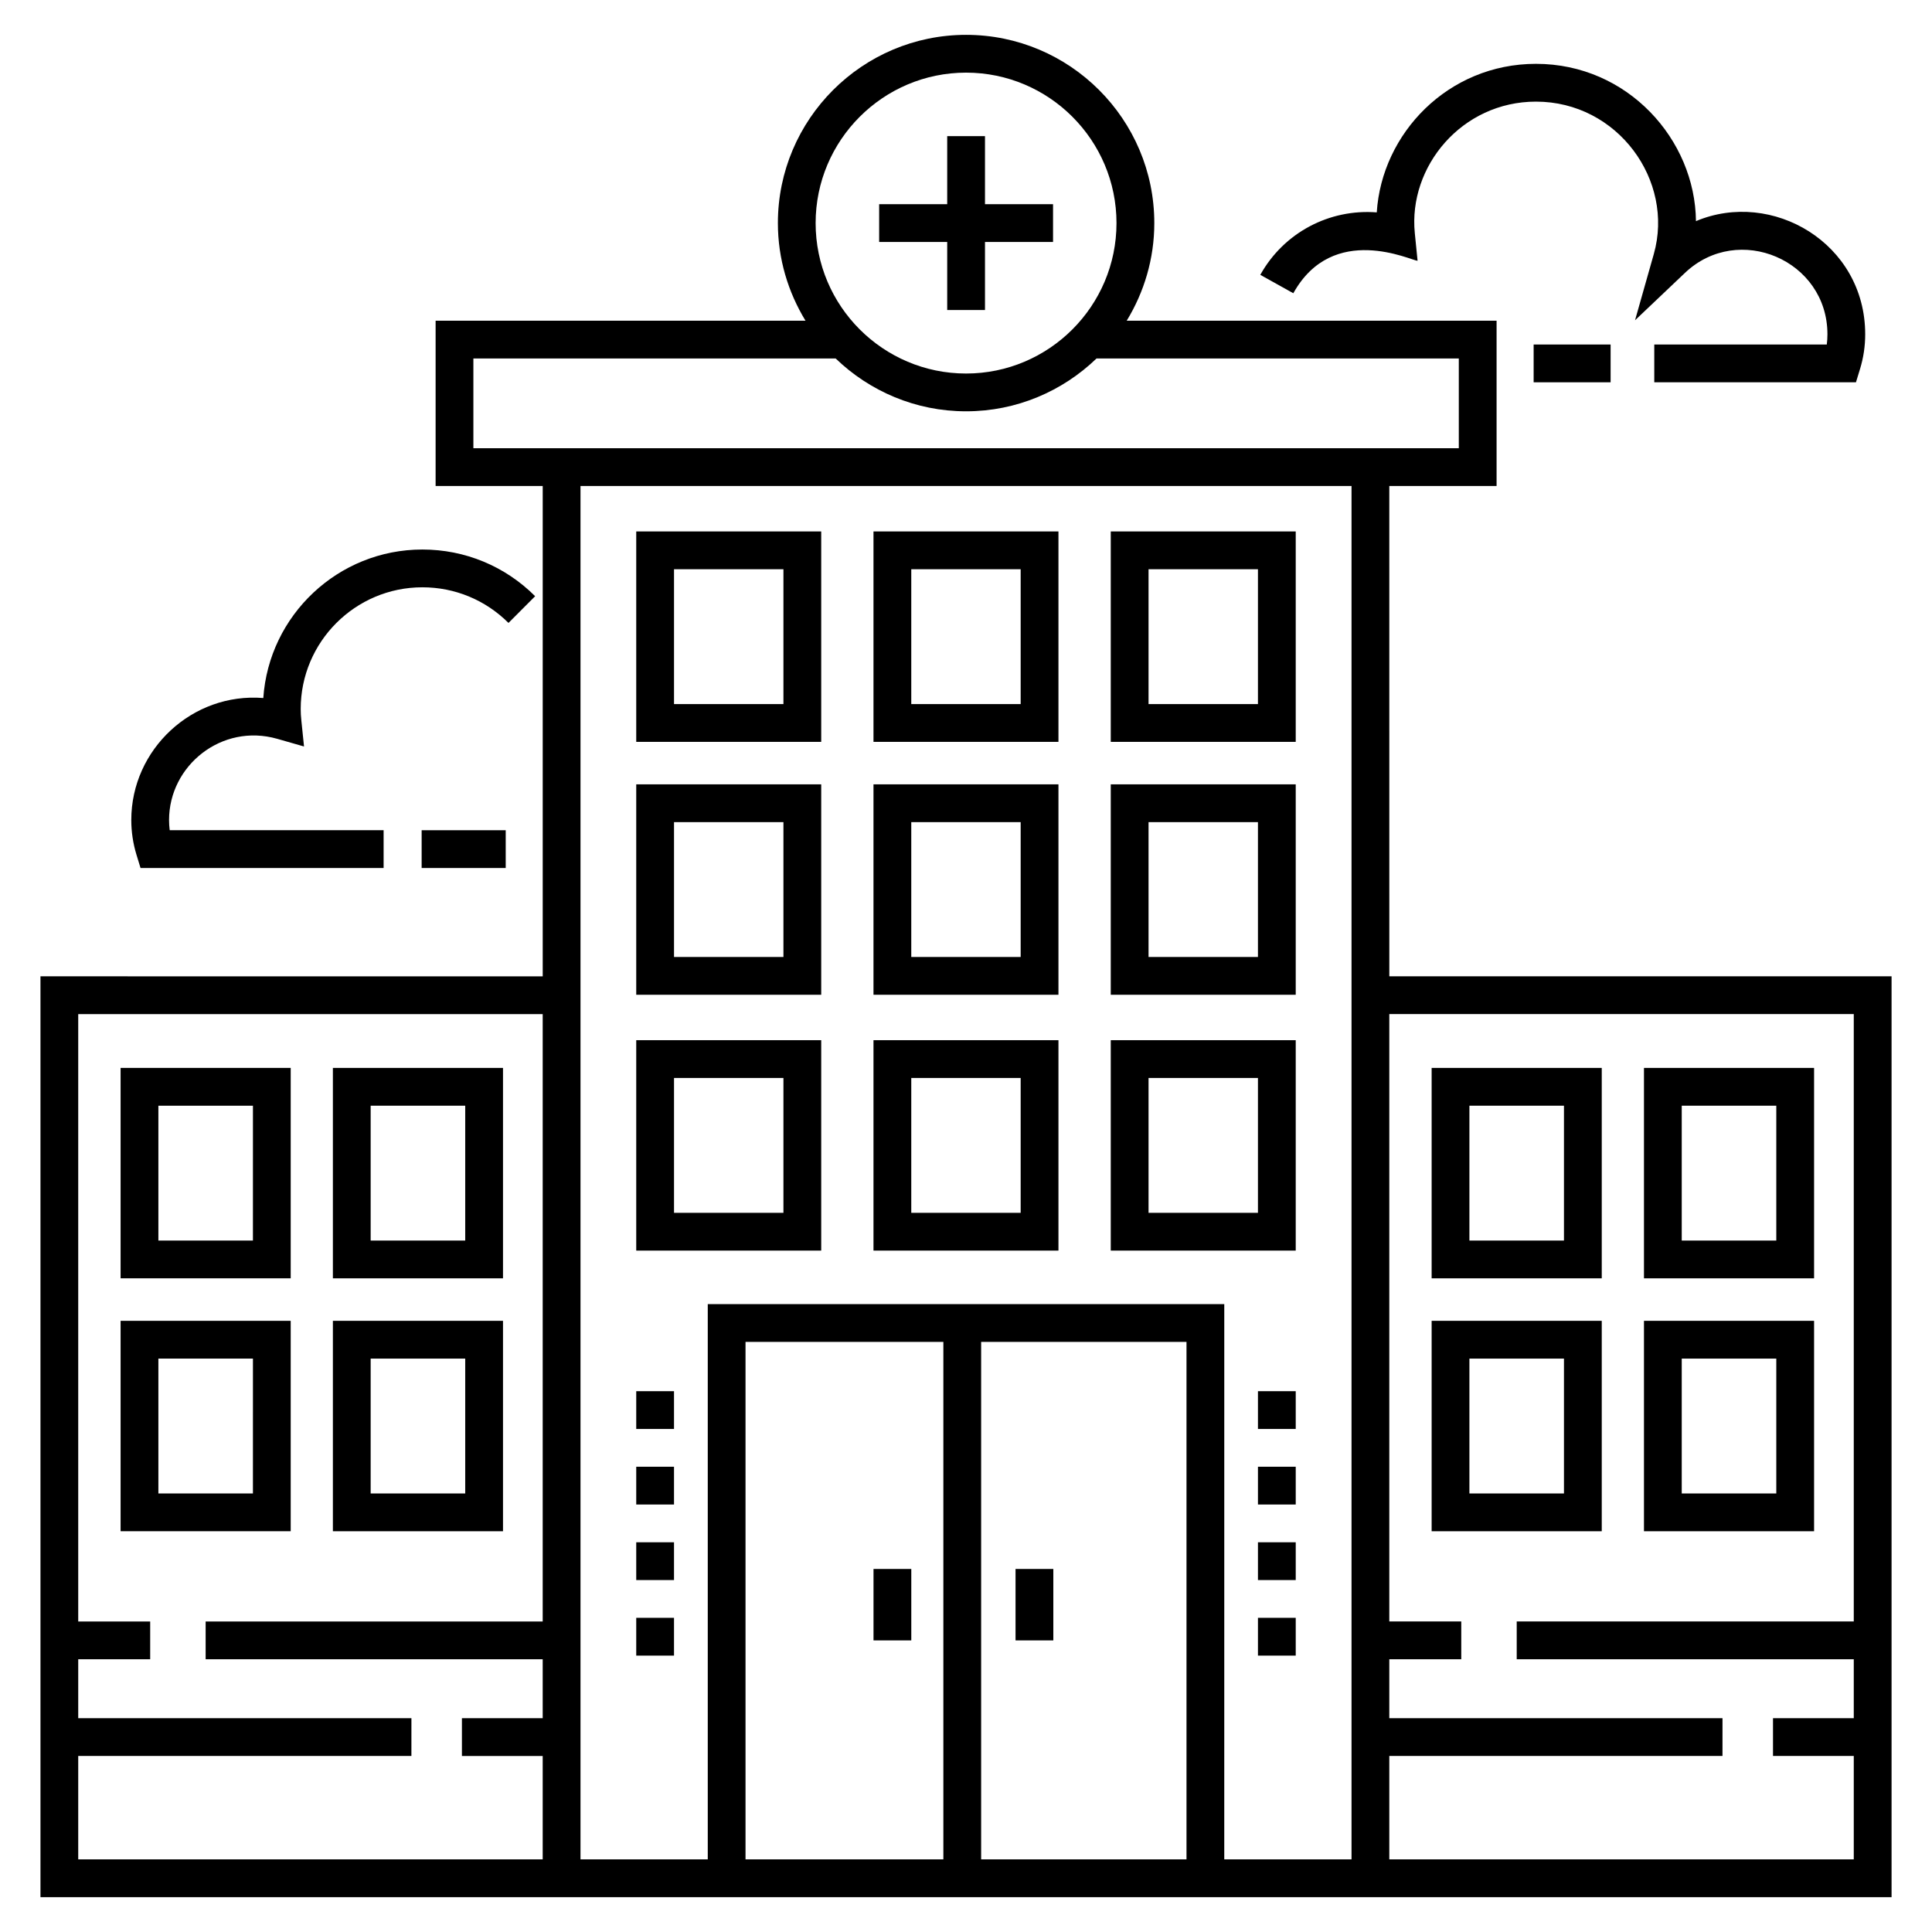
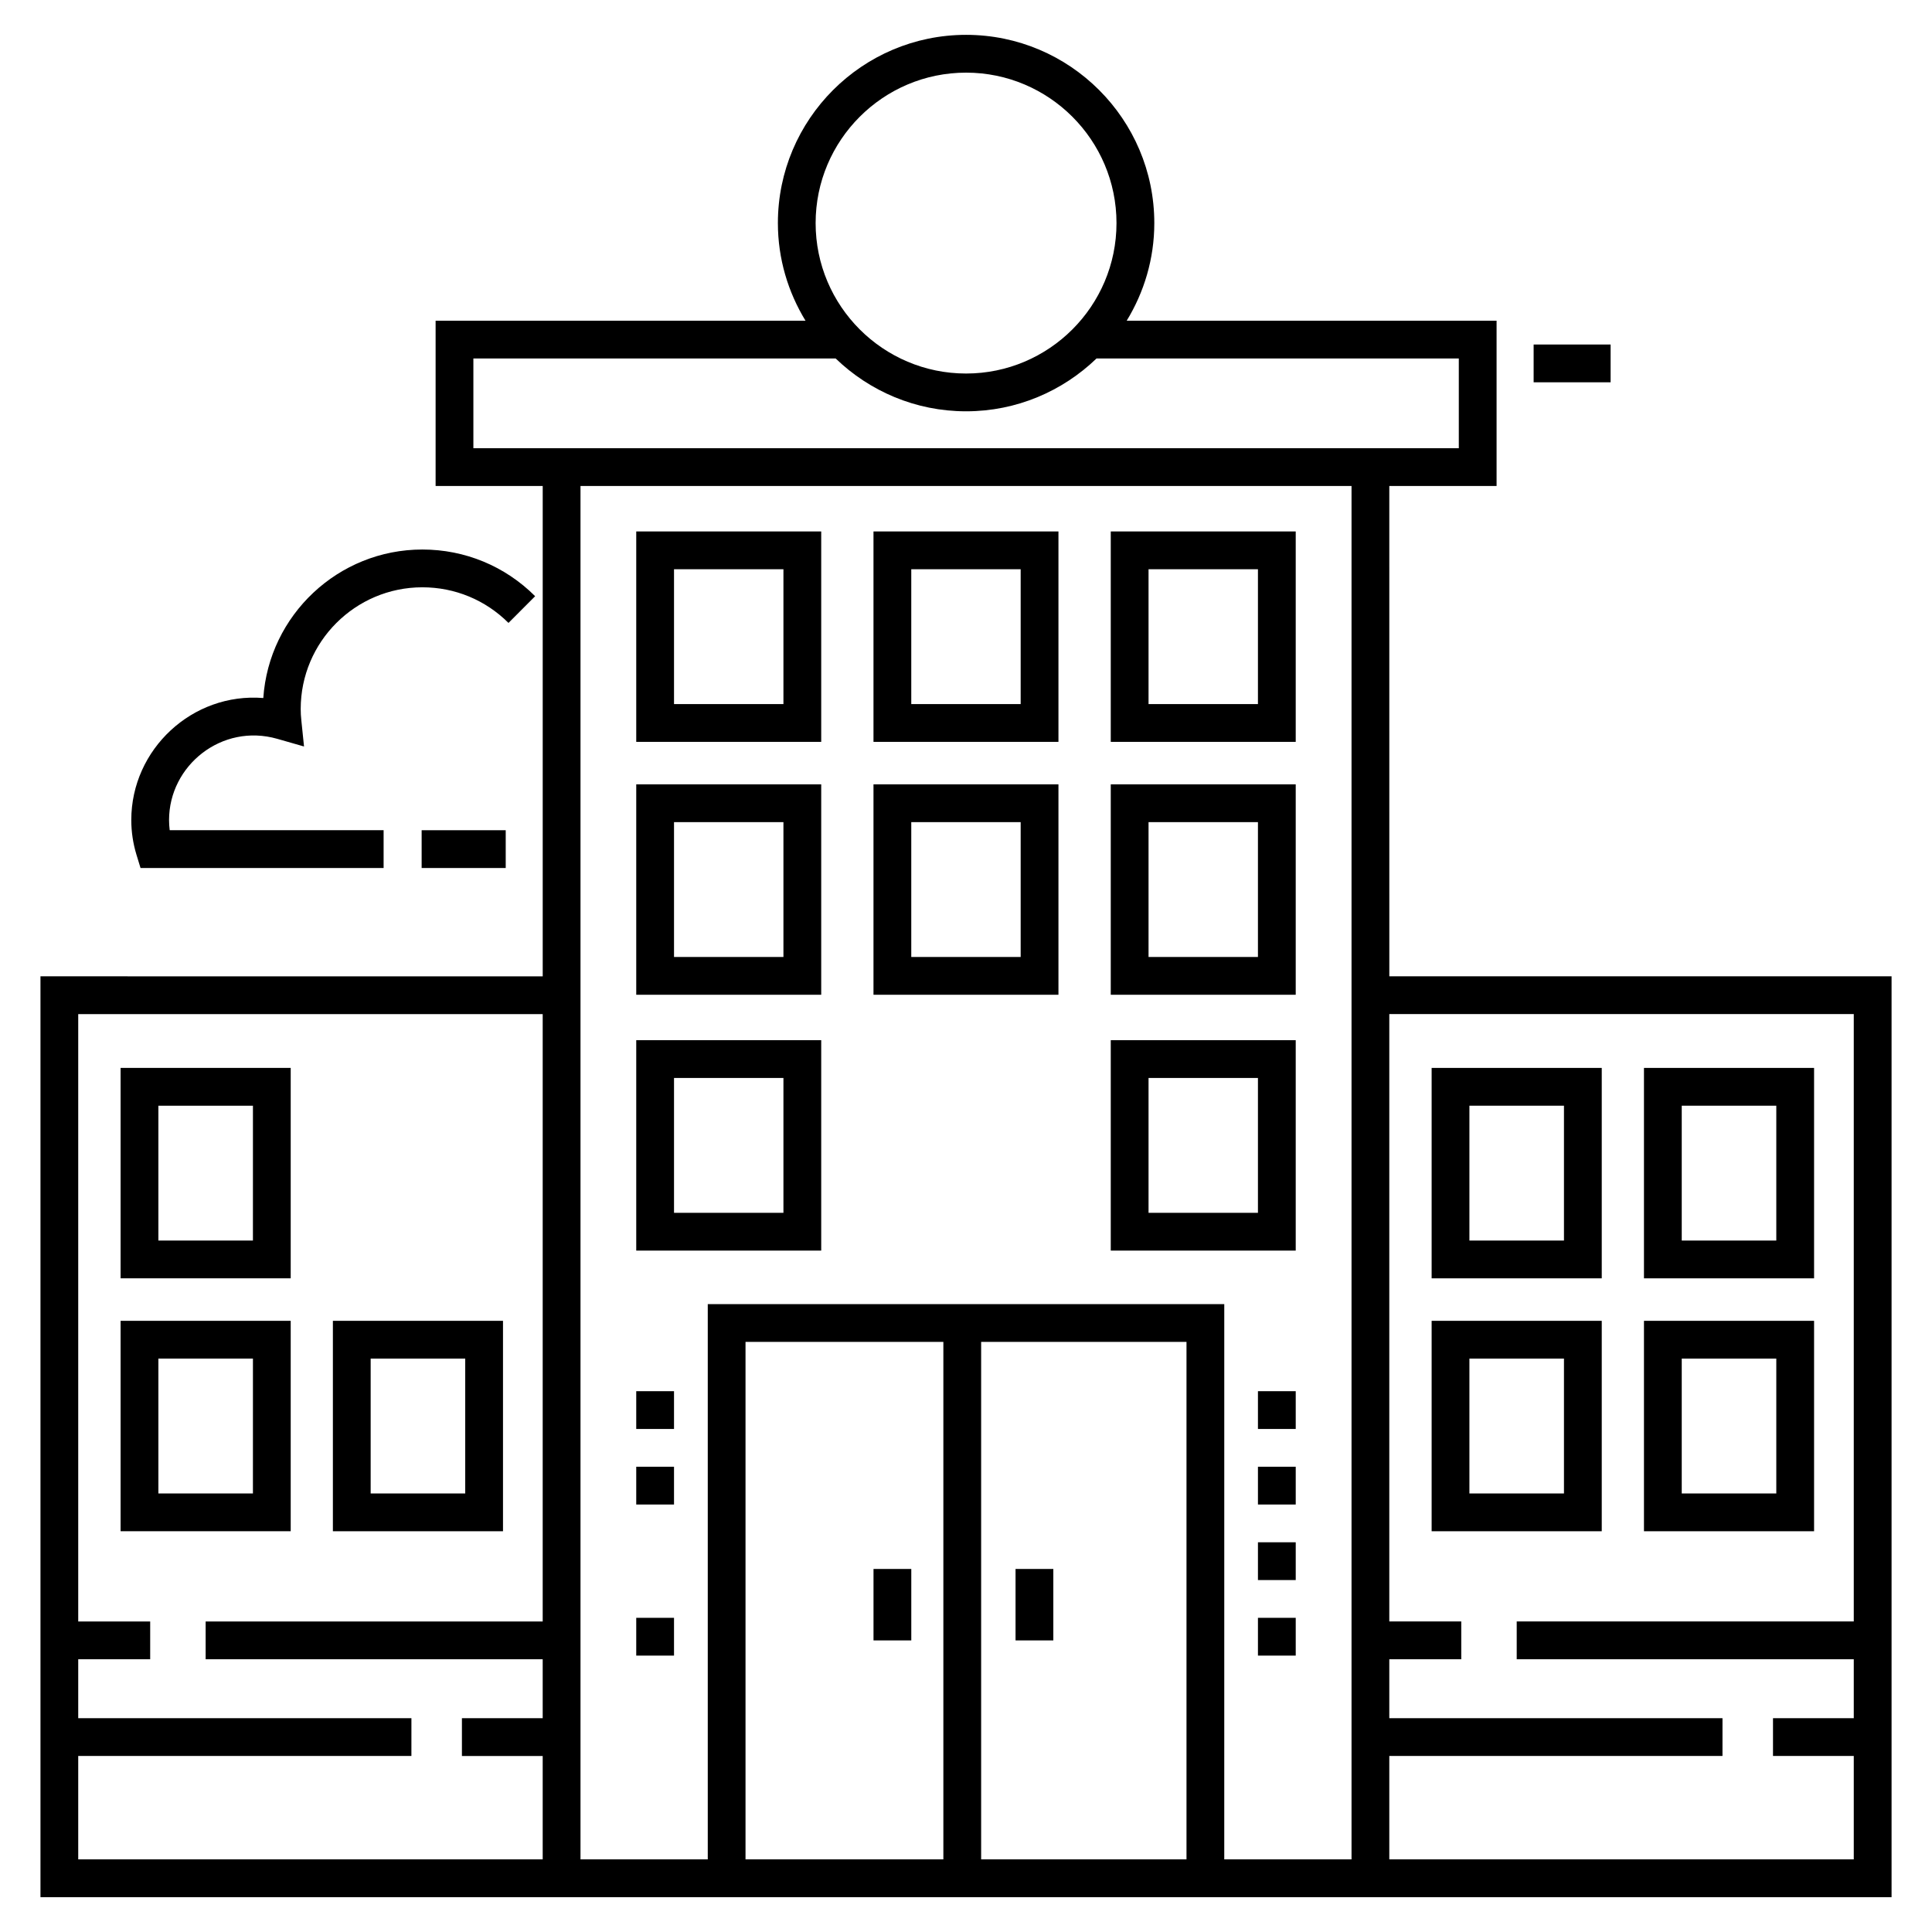
<svg xmlns="http://www.w3.org/2000/svg" fill="#000000" width="800px" height="800px" version="1.1" viewBox="144 144 512 512">
  <g>
    <path d="m512.18 272.79h28.43v-43.801h-98.023c4.609-7.555 7.316-16.391 7.316-25.871 0-27.508-22.375-49.883-49.875-49.883-27.508 0-49.879 22.375-49.879 49.879 0 9.48 2.707 18.316 7.316 25.871l-98.023 0.004v43.801h28.383v129.95l-133.1-0.004v244.03h490.56v-244.03h-133.1zm-224.36 300.92h-89.324v10.012h89.324v15.621h-21.406v10.012h21.406v27.398l-123.09-0.004v-27.398h88.297l0.004-10.008h-88.301v-15.621h19.07v-10.012h-19.07v-160.96h123.09zm112.2-410.46c21.984 0 39.863 17.887 39.863 39.871 0 21.984-17.883 39.867-39.863 39.867-21.984 0-39.871-17.883-39.871-39.867 0-21.984 17.887-39.871 39.871-39.871zm-130.57 99.531v-23.777h96.012c8.973 8.645 21.145 13.996 34.562 13.996 13.414 0 25.586-5.352 34.559-13.996h96.016v23.777h-261.15zm124.55 373.97h-52.43v-137.14h52.43zm64.434 0h-54.422v-137.14h54.422zm43.734-234.02v234.02h-33.727l0.004-147.15h-136.88v147.15h-33.727v-363.96h204.33zm133.1 10.012v160.96h-89.324v10.012h89.324v15.621h-21.406v10.012h21.406v27.398l-123.09-0.004v-27.398h88.297l0.004-10.008h-88.301v-15.621h19.07v-10.012h-19.07v-160.96z" />
    <path d="m221.04 427.01h-45.082v55.762h45.082zm-10.012 45.75h-25.055v-35.738h25.059z" />
-     <path d="m277.3 427.01h-45.082v55.762h45.082zm-10.012 45.75h-25.059v-35.738h25.059z" />
    <path d="m221.04 494.03h-45.082v55.766h45.082zm-10.012 45.754h-25.055v-35.742h25.059z" />
    <path d="m277.3 494.03h-45.082v55.766h45.082zm-10.012 45.754h-25.059v-35.742h25.059z" />
    <path d="m568.48 427.01h-45.082v55.762h45.082zm-10.012 45.75h-25.059v-35.738h25.059z" />
    <path d="m624.75 427.01h-45.082v55.762h45.082zm-10.012 45.75h-25.059v-35.738h25.059z" />
    <path d="m568.48 494.03h-45.082v55.766h45.082zm-10.012 45.754h-25.059v-35.742h25.059z" />
    <path d="m624.75 494.03h-45.082v55.766h45.082zm-10.012 45.754h-25.059v-35.742h25.059z" />
    <path d="m361.63 284.84h-49.02v55.762h49.02zm-10.012 45.75h-28.996v-35.738h28.996z" />
    <path d="m424.5 284.84h-49.016v55.762h49.016zm-10.012 45.75h-28.992v-35.738h28.992z" />
    <path d="m361.63 351.86h-49.02v55.762h49.02zm-10.012 45.75h-28.996v-35.738h28.996z" />
    <path d="m424.5 351.86h-49.016v55.762h49.016zm-10.012 45.75h-28.992v-35.738h28.992z" />
    <path d="m487.38 284.84h-49.016v55.762h49.016zm-10.012 45.75h-28.992v-35.738h28.992z" />
    <path d="m487.38 351.86h-49.016v55.762h49.016zm-10.012 45.75h-28.992v-35.738h28.992z" />
    <path d="m361.63 419.66h-49.02v55.762h49.02zm-10.012 45.75h-28.996v-35.738h28.996z" />
-     <path d="m424.5 419.66h-49.016v55.762h49.016zm-10.012 45.75h-28.992v-35.738h28.992z" />
    <path d="m487.38 419.66h-49.016v55.762h49.016zm-10.012 45.75h-28.992v-35.738h28.992z" />
    <path d="m413.13 559.79h10.012v18.934h-10.012z" />
    <path d="m375.49 559.79h10.012v18.934h-10.012z" />
-     <path d="m395.02 226.16h10.012v-18.035h18.035v-10.012h-18.035v-18.035h-10.012v18.035h-18.035v10.012h18.035z" />
    <path d="m477.37 532.7h10.012v10.012h-10.012z" />
    <path d="m477.37 572.74h10.012v10.012h-10.012z" />
    <path d="m477.37 552.72h10.012v10.012h-10.012z" />
    <path d="m477.37 512.68h10.012v10.012h-10.012z" />
    <path d="m312.61 532.7h10.012v10.012h-10.012z" />
    <path d="m312.61 572.74h10.012v10.012h-10.012z" />
-     <path d="m312.61 552.72h10.012v10.012h-10.012z" />
    <path d="m312.61 512.68h10.012v10.012h-10.012z" />
    <path d="m285.82 302c-7.988-7.977-18.605-12.371-29.891-12.371-22.324 0-40.66 17.402-42.152 39.355-18.781-1.52-34.984 13.578-34.984 32.328 0 3.109 0.461 6.195 1.363 9.168l1.086 3.547h64.418v-10.012h-56.688c-0.113-0.895-0.172-1.797-0.172-2.703 0-14.43 13.961-25.711 28.66-21.52l7.109 2.035c-0.688-7.07-0.879-7.715-0.879-9.949 0-17.773 14.465-32.238 32.238-32.238 8.617 0 16.723 3.352 22.824 9.441z" />
    <path d="m255.74 364.02h22.281v10.012h-22.281z" />
    <path d="m550.43 235.3h20.398v10.012h-20.398z" />
-     <path d="m582.4 235.3v10.012h53.449l1.082-3.543c0.91-2.973 1.367-6.059 1.367-9.172 0-24.191-24.707-38.492-44.852-29.992-0.203-21.57-18.051-41.688-42.398-41.688-23.32 0-40.871 18.469-42.191 39.367-12.465-0.969-24.578 5.269-30.863 16.551l8.75 4.875c10.535-18.922 31.293-8.633 32.93-8.598l-0.734-7.336c-1.766-17.605 12.422-34.844 32.113-34.844 21.68 0 36.734 20.941 31.227 40.383l-4.977 17.559 13.238-12.566c14.129-13.402 37.75-3.387 37.75 16.293 0 0.906-0.059 1.809-0.172 2.703z" />
  </g>
</svg>